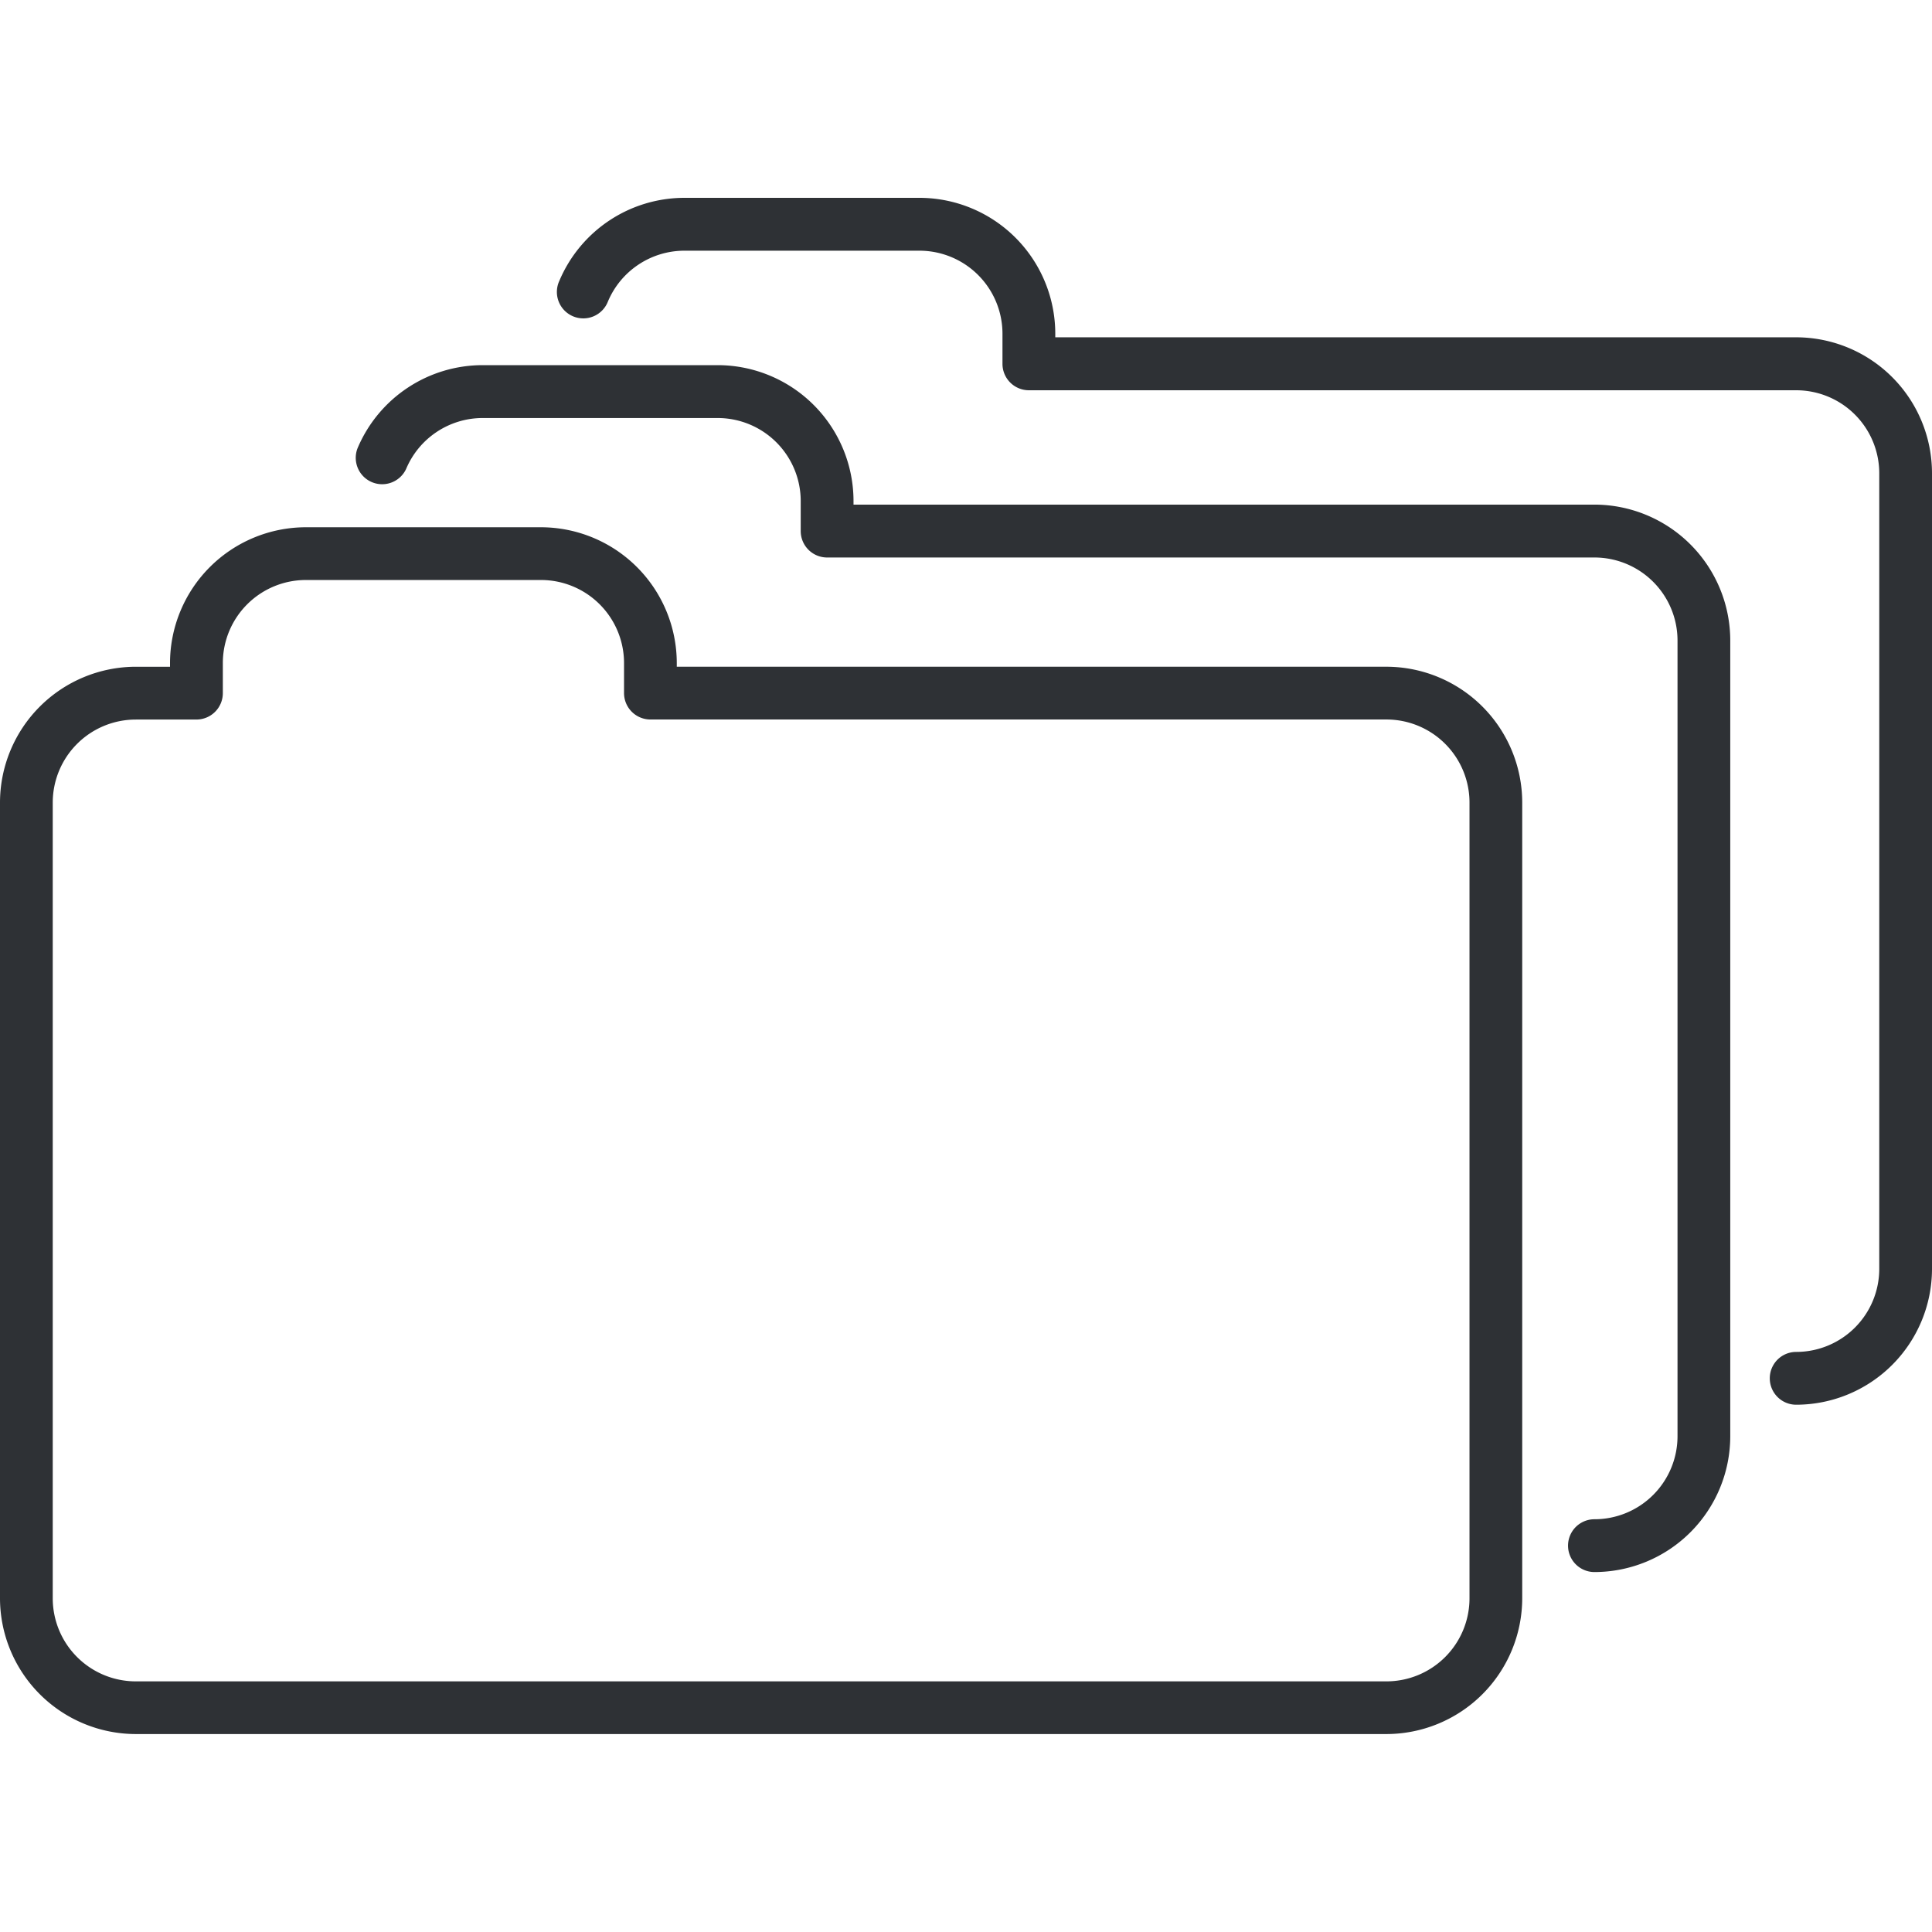
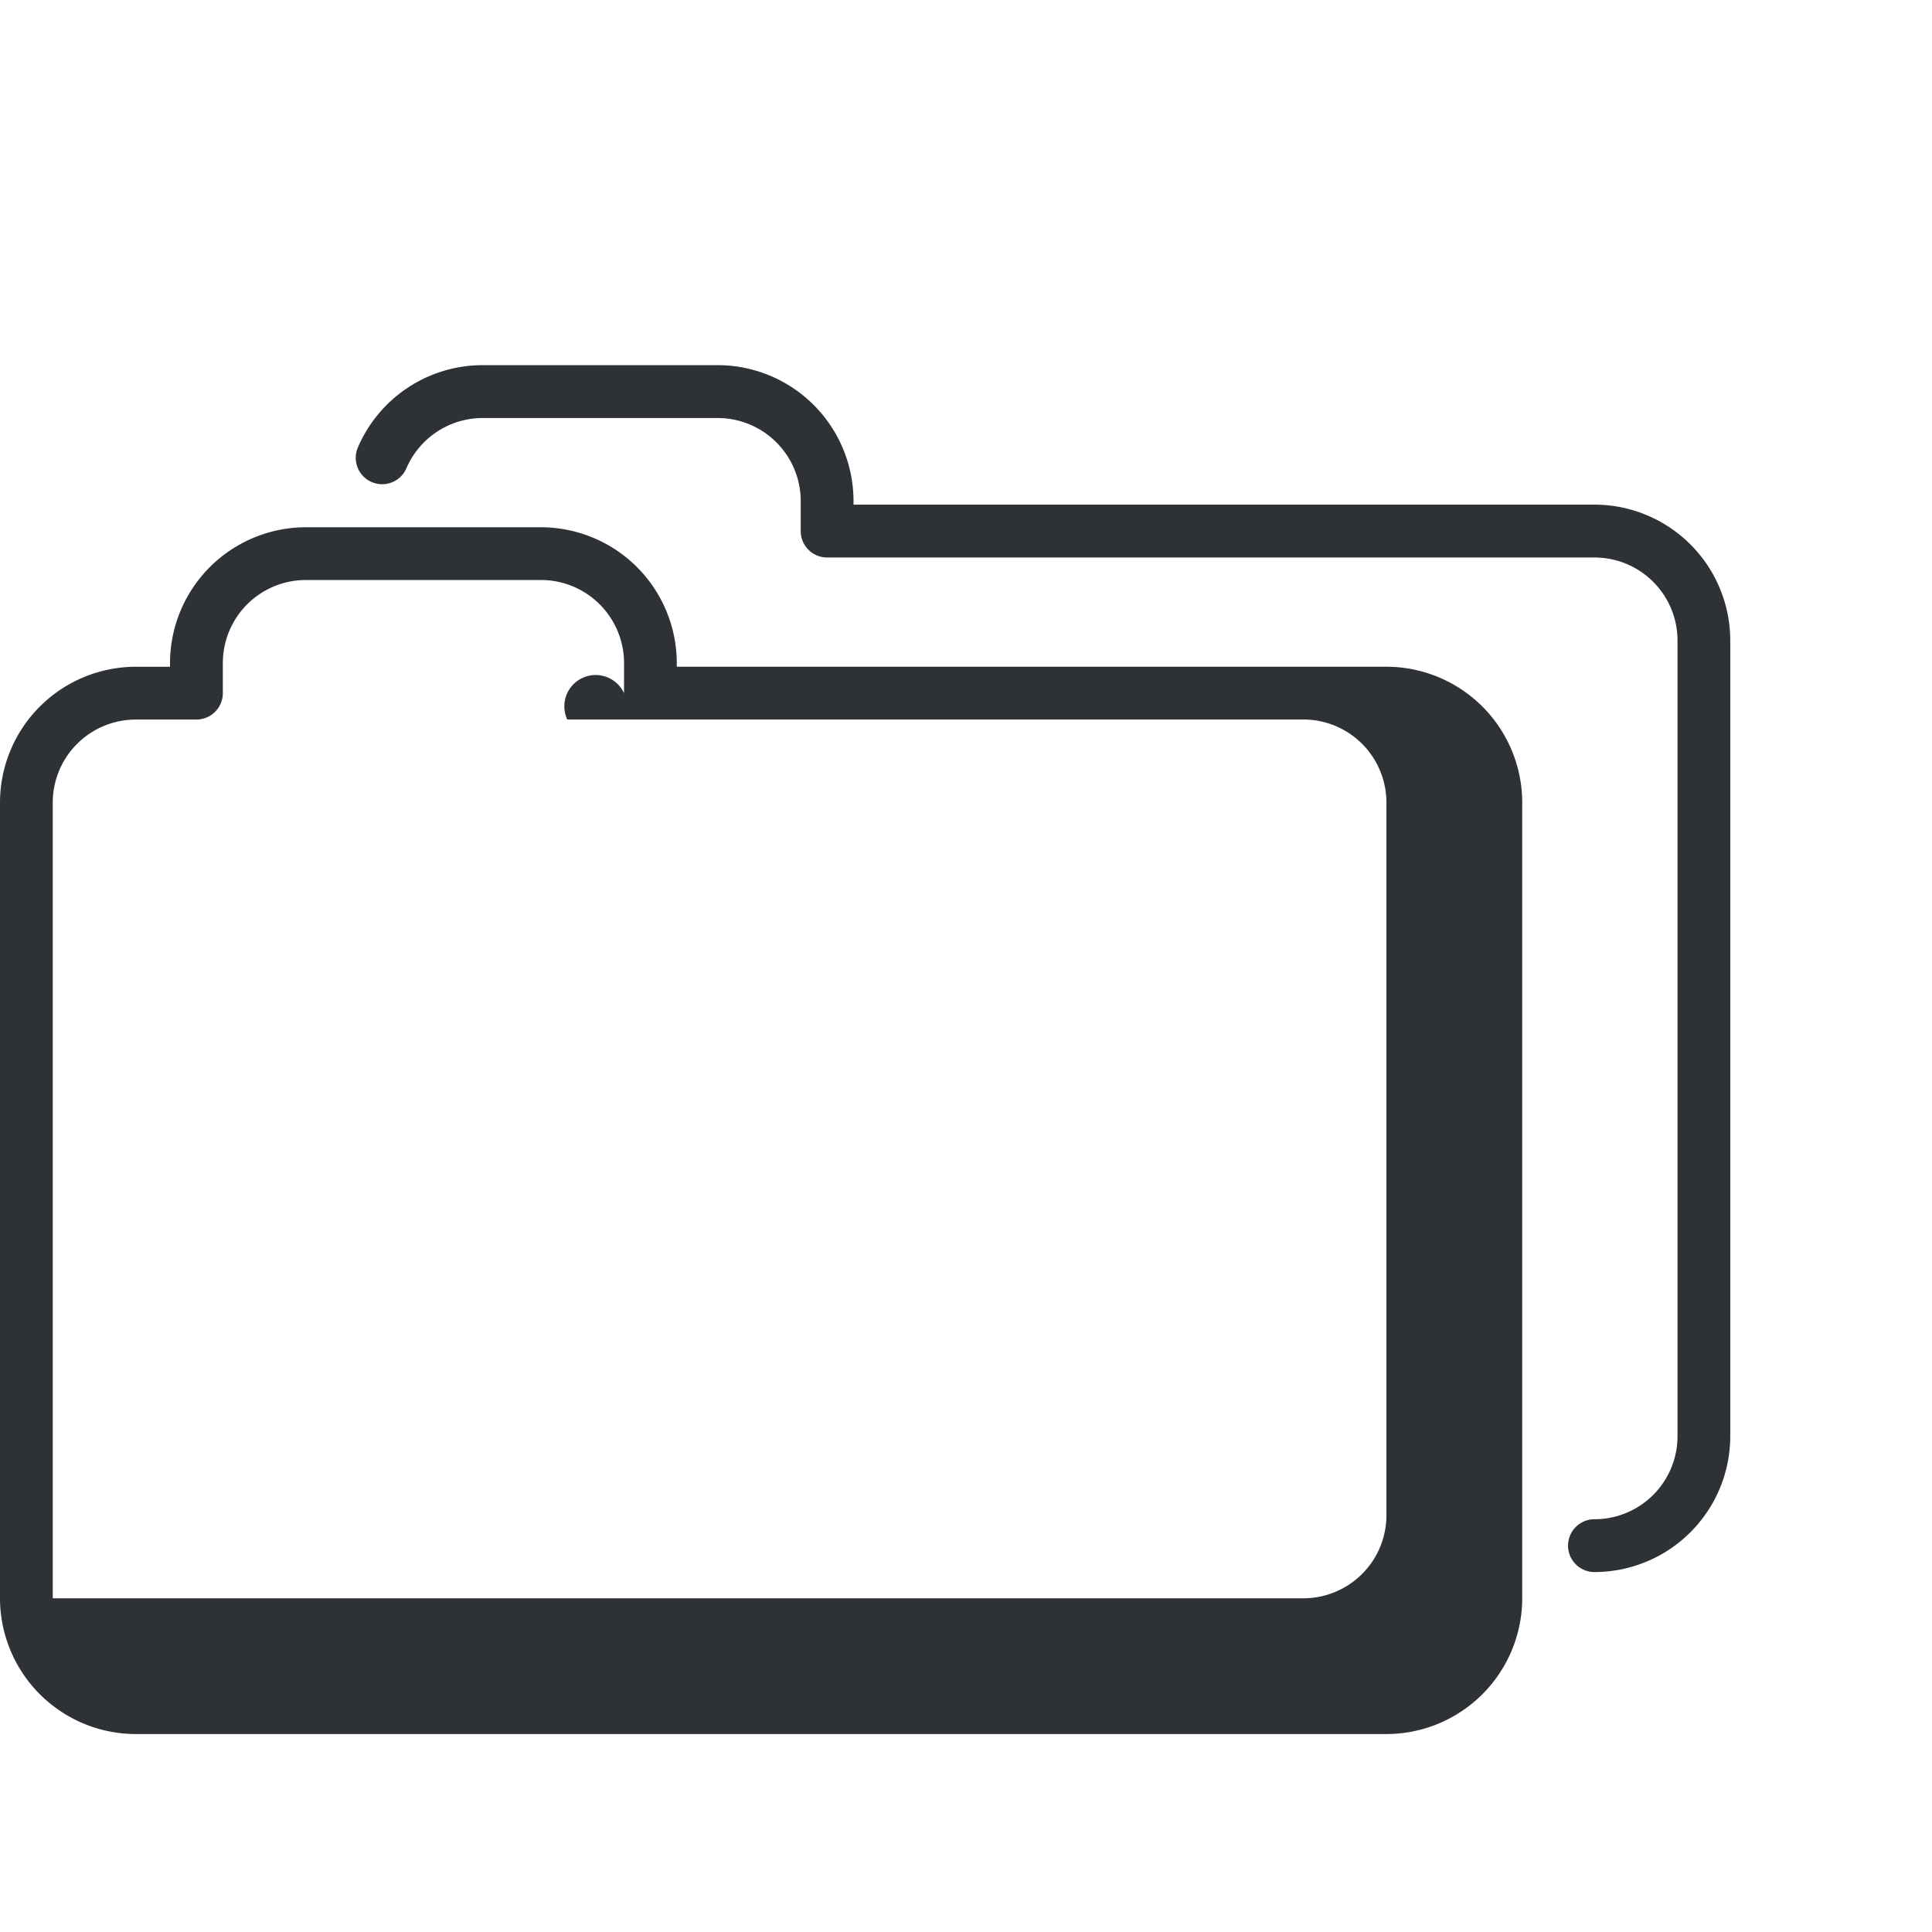
<svg xmlns="http://www.w3.org/2000/svg" width="100" height="100" preserveAspectRatio="xMidYMid meet" id="Layer_2" data-name="Layer 2" viewBox="0 0 100 79.508">
  <title>Icon_Folders_100x100</title>
-   <path d="M121.761,139.754H57.03a7.038,7.038,0,0,1-7.03-7.03V91.541a7.038,7.038,0,0,1,7.03-7.03H58.8V84.321a7.038,7.038,0,0,1,7.03-7.03H78a7.038,7.038,0,0,1,7.03,7.03v0.189h36.73a7.038,7.038,0,0,1,7.03,7.03v41.183A7.037,7.037,0,0,1,121.761,139.754ZM57.03,87.244a4.3,4.3,0,0,0-4.3,4.3v41.183a4.3,4.3,0,0,0,4.3,4.3h64.731a4.3,4.3,0,0,0,4.3-4.3V91.541a4.3,4.3,0,0,0-4.3-4.3h-38.1A1.367,1.367,0,0,1,82.3,85.877V84.321a4.3,4.3,0,0,0-4.3-4.3H65.834a4.3,4.3,0,0,0-4.3,4.3v1.556a1.367,1.367,0,0,1-1.366,1.366H57.03Z" transform="translate(-50 -60.246)" style="fill:#2E3135" />
+   <path d="M121.761,139.754H57.03a7.038,7.038,0,0,1-7.03-7.03V91.541a7.038,7.038,0,0,1,7.03-7.03H58.8V84.321a7.038,7.038,0,0,1,7.03-7.03H78a7.038,7.038,0,0,1,7.03,7.03v0.189h36.73a7.038,7.038,0,0,1,7.03,7.03v41.183A7.037,7.037,0,0,1,121.761,139.754ZM57.03,87.244a4.3,4.3,0,0,0-4.3,4.3v41.183h64.731a4.3,4.3,0,0,0,4.3-4.3V91.541a4.3,4.3,0,0,0-4.3-4.3h-38.1A1.367,1.367,0,0,1,82.3,85.877V84.321a4.3,4.3,0,0,0-4.3-4.3H65.834a4.3,4.3,0,0,0-4.3,4.3v1.556a1.367,1.367,0,0,1-1.366,1.366H57.03Z" transform="translate(-50 -60.246)" style="fill:#2E3135" />
  <path d="M132.528,131.369a1.366,1.366,0,0,1,0-2.733,4.3,4.3,0,0,0,4.3-4.3V83.156a4.3,4.3,0,0,0-4.3-4.3H92.811a1.367,1.367,0,0,1-1.366-1.366V75.937a4.3,4.3,0,0,0-4.3-4.3H74.981a4.3,4.3,0,0,0-3.959,2.632A1.367,1.367,0,0,1,68.507,73.2a7.029,7.029,0,0,1,6.474-4.3H87.148a7.038,7.038,0,0,1,7.03,7.03v0.189h38.35a7.038,7.038,0,0,1,7.03,7.03v41.183A7.037,7.037,0,0,1,132.528,131.369Z" transform="translate(-50 -60.246)" style="fill:#2E3135" />
-   <path d="M142.97,122.708a1.366,1.366,0,1,1,0-2.733,4.3,4.3,0,0,0,4.3-4.3V74.5a4.3,4.3,0,0,0-4.3-4.3H103.254a1.367,1.367,0,0,1-1.366-1.366V67.276a4.3,4.3,0,0,0-4.3-4.3H85.424a4.3,4.3,0,0,0-3.959,2.633,1.367,1.367,0,1,1-2.515-1.069,7.029,7.029,0,0,1,6.474-4.3H97.591a7.038,7.038,0,0,1,7.03,7.03v0.189h38.35A7.038,7.038,0,0,1,150,74.5v41.183A7.037,7.037,0,0,1,142.97,122.708Z" transform="translate(-50 -60.246)" style="fill:#2E3135" />
</svg>